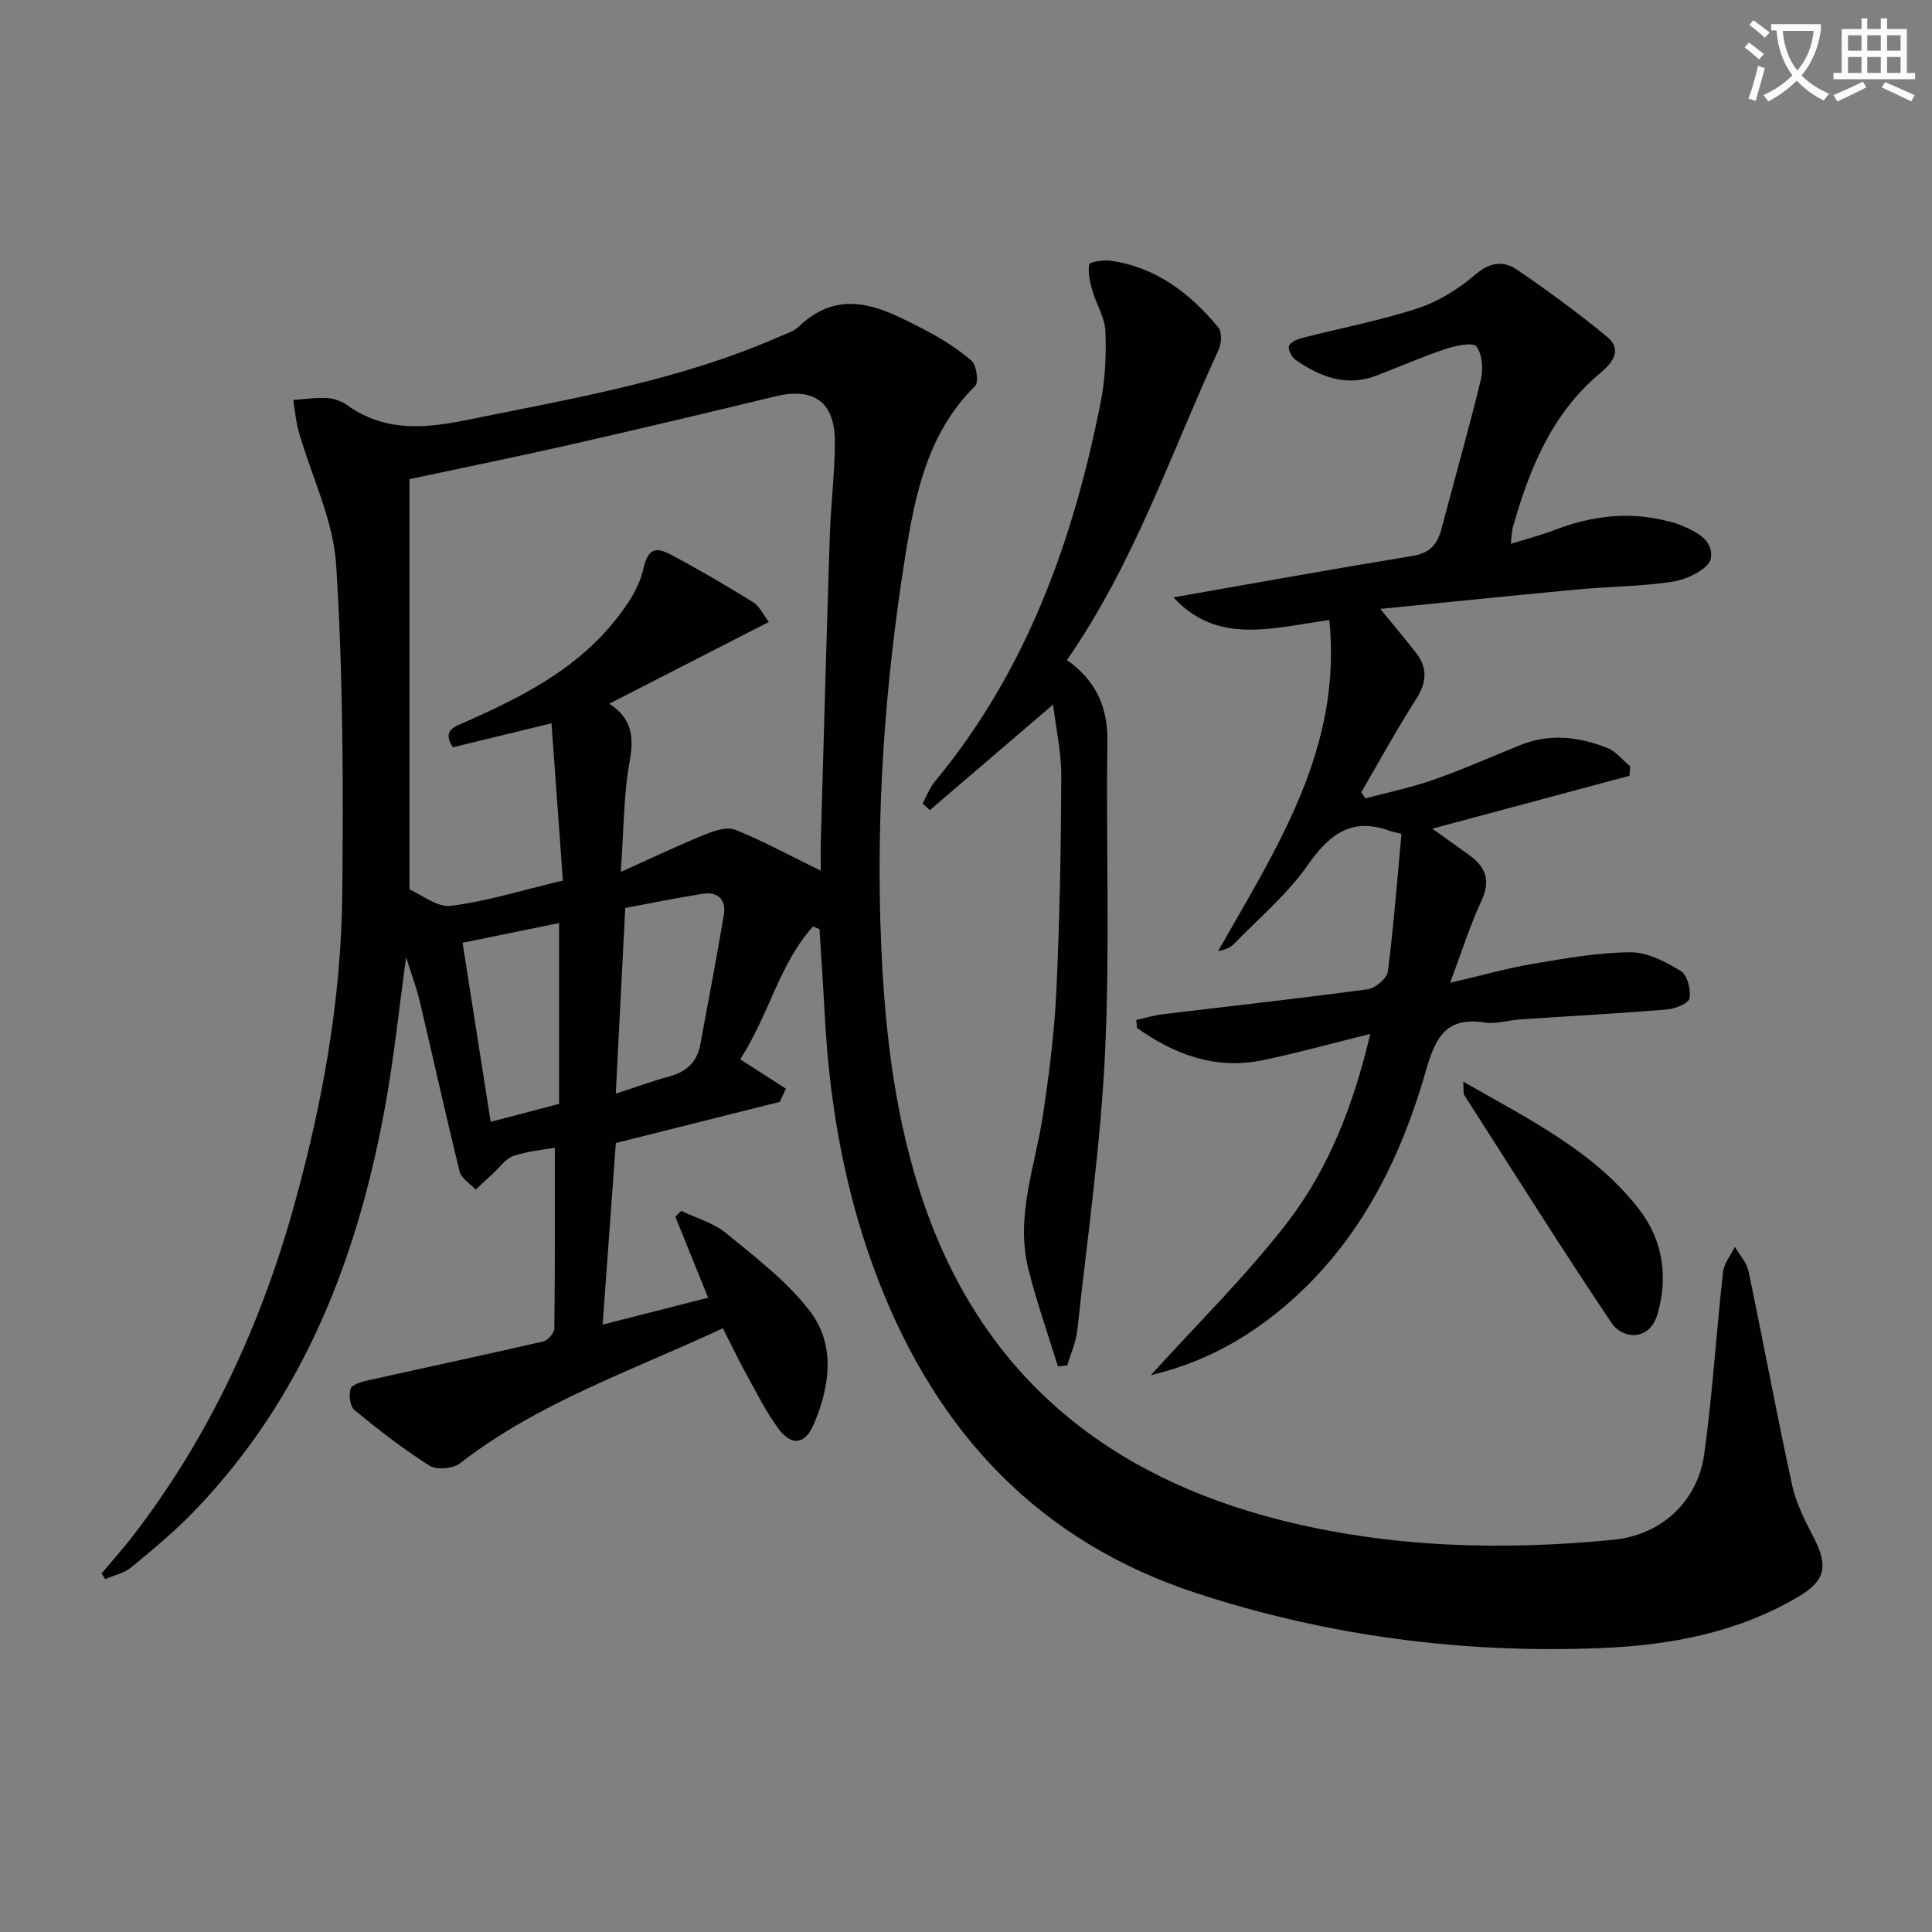
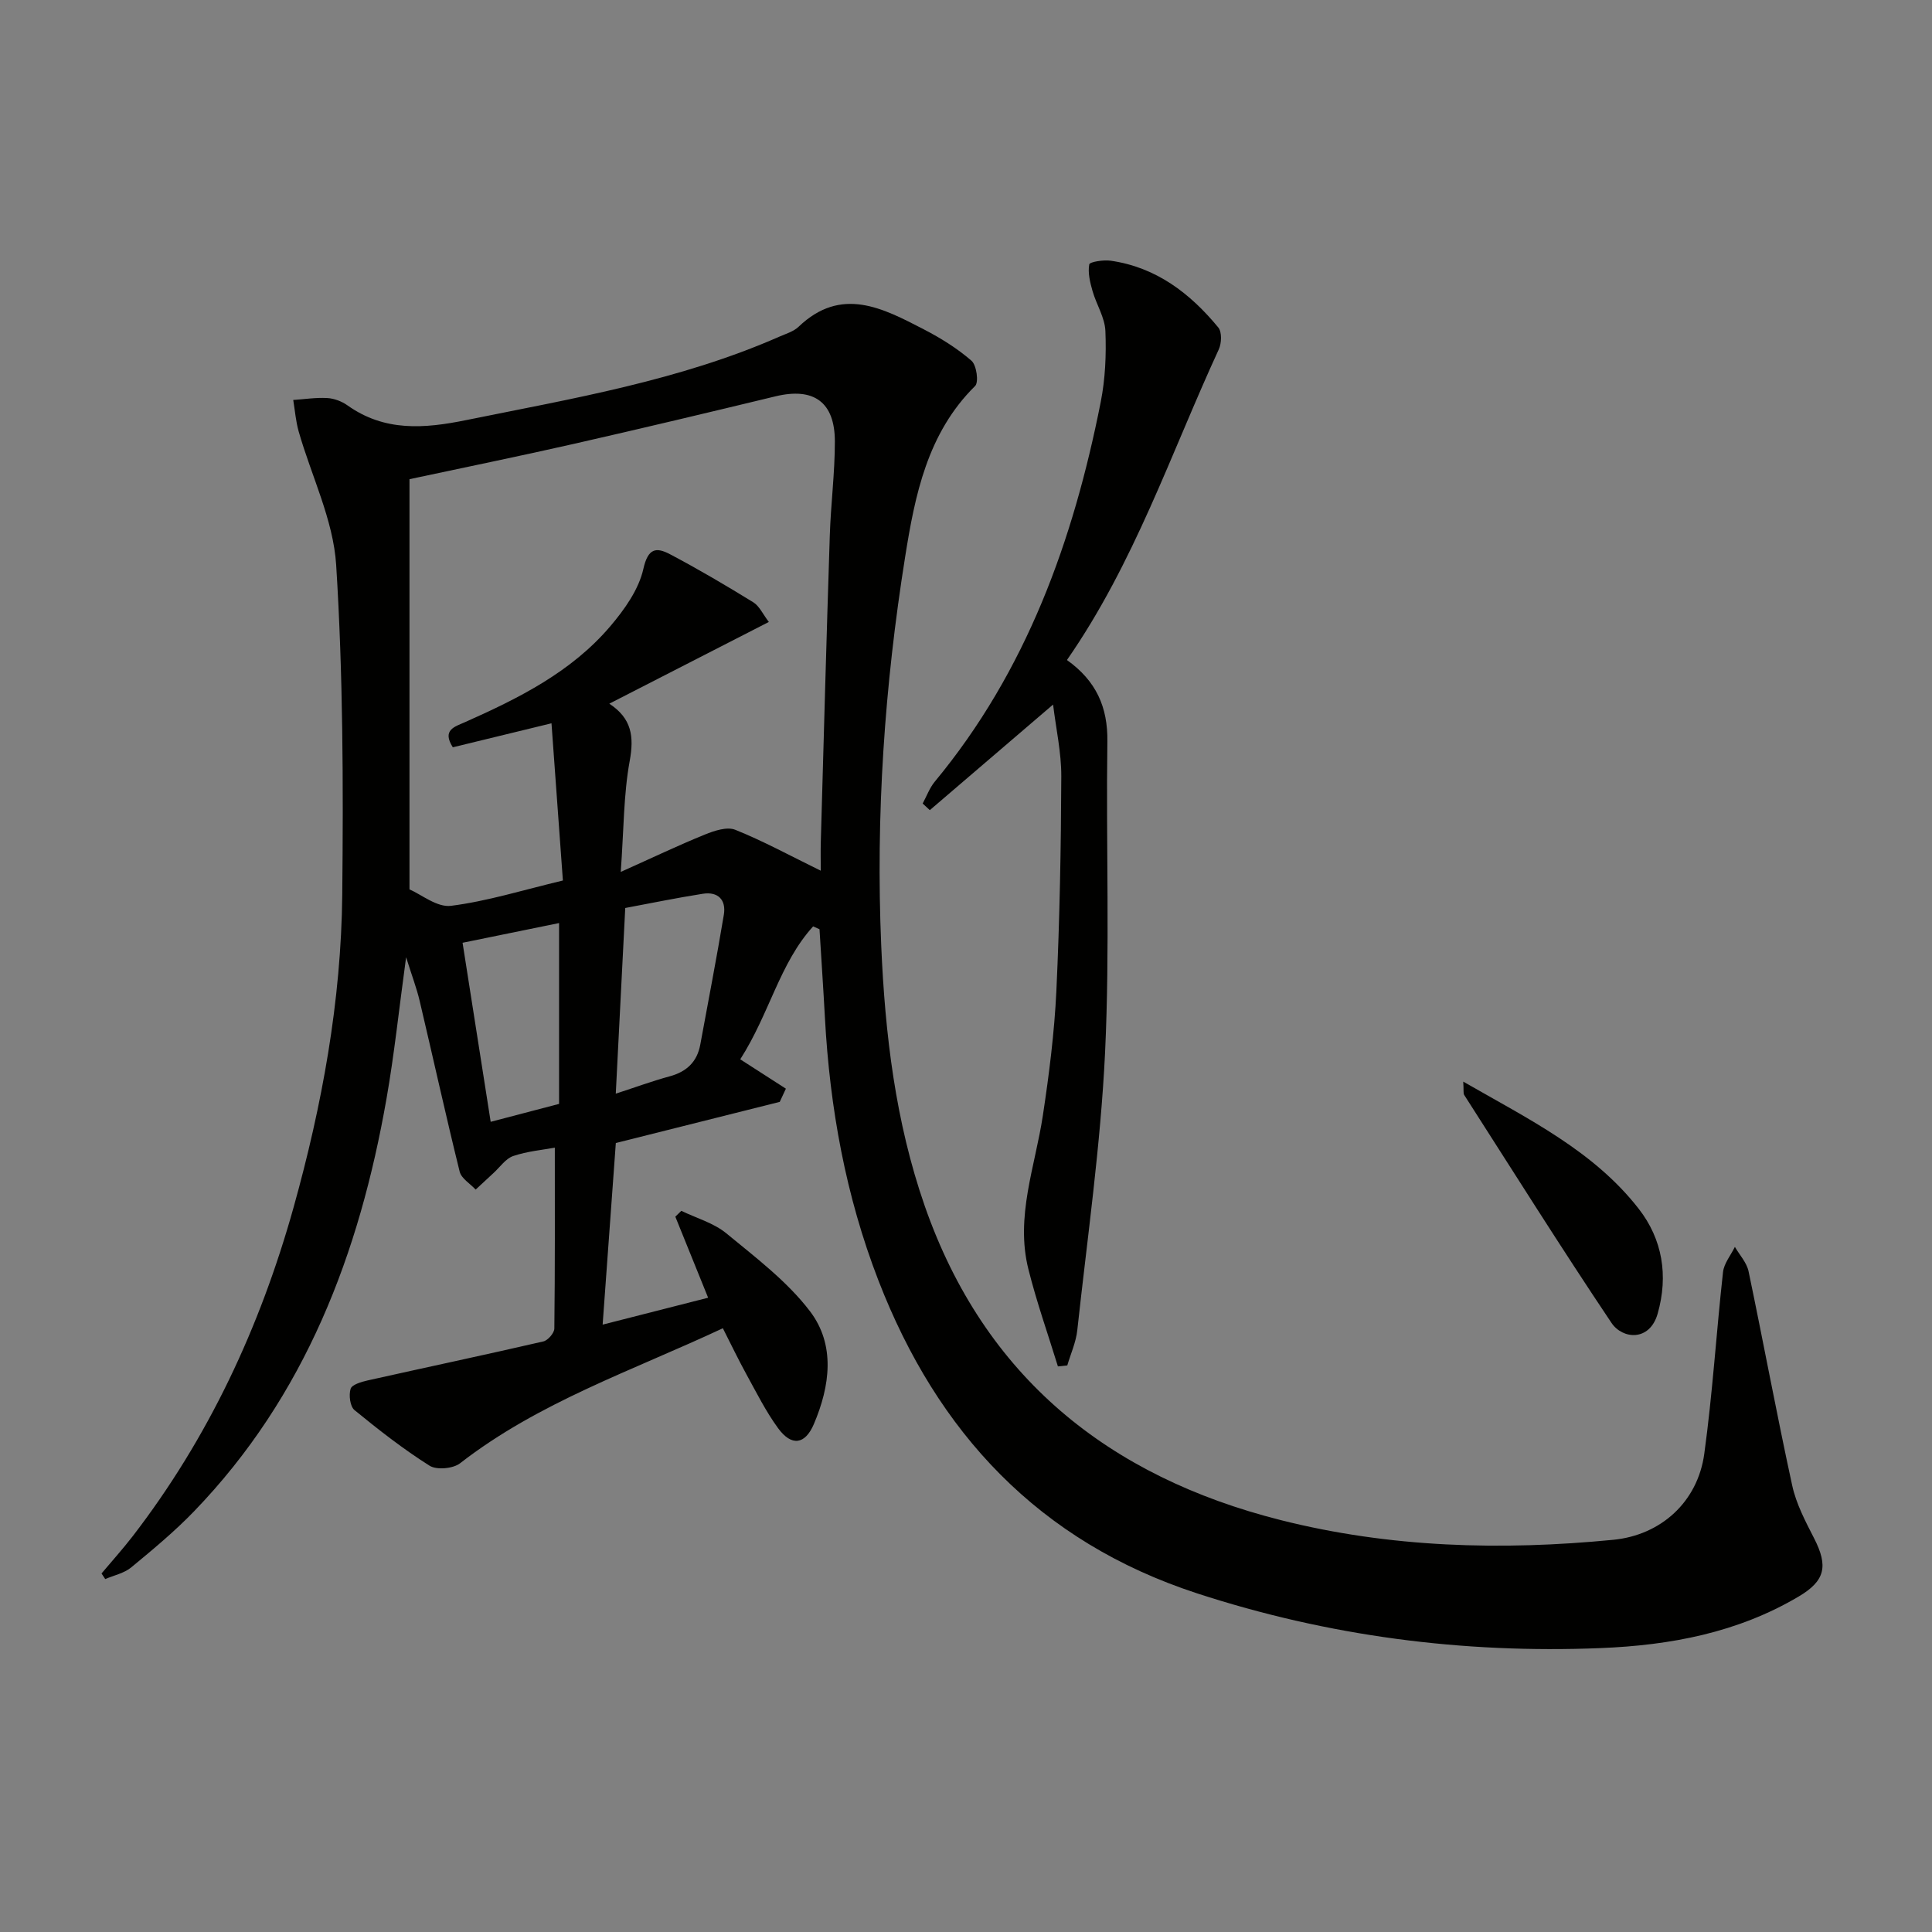
<svg xmlns="http://www.w3.org/2000/svg" enable-background="new 0 0 400 400" viewBox="0 0 400 400">
  <rect x="0" y="0" width="400" height="400" fill="#808080" stroke="none" />
-   <path d="m362.1 8.8c1.1.8 2.1 1.6 3.1 2.4l-1 1.1c-1.3-1.1-2.3-2-3-2.5zm1.9 4.8c.5.2.9.4 1.4.5-.6 2.3-1.3 4.5-1.9 6.8l-1.5-.5c.8-2.1 1.4-4.3 2-6.8zm-1-9.4c1.3.9 2.4 1.8 3.4 2.5l-1 1.1c-1.4-1.2-2.4-2.1-3.2-2.6zm3.7 2.2v-1.4h10.3v1.2c-.5 3.6-1.8 6.8-4 9.4 1.5 1.6 3.4 2.8 5.7 3.8-.3.4-.7.8-1.1 1.4-2.3-1.1-4.1-2.5-5.6-4.1-1.6 1.6-3.6 3.1-5.9 4.3-.3-.5-.7-.9-1-1.3 2.4-1.1 4.4-2.5 6-4.1-1.9-2.5-3-5.6-3.3-9.3h-1.1zm8.8 0h-6.4c.3 3.3 1.3 6 3 8.2 2-2.3 3.1-5.1 3.4-8.2z" fill="#fcfbfa" />
-   <path d="m385.3 3.8h1.3v2.2h2.8v-2.2h1.3v2.2h4.1v9.1h1.7v1.3h-16.9v-1.3h1.7v-9.1h4.1v-2.2zm.4 13.1.7 1.2c-1.8.9-3.8 1.9-6 2.9-.2-.4-.5-.8-.8-1.3 2.3-1 4.3-1.9 6.1-2.8zm-3.1-6.4h2.8v-3.2h-2.8zm0 4.6h2.8v-3.3h-2.8zm4-4.6h2.8v-3.2h-2.8zm0 4.6h2.8v-3.3h-2.8zm3.7 1.9c2.1.9 4.1 1.8 6.1 2.7l-.7 1.3c-2.2-1.1-4.2-2-6.1-2.9zm3.2-9.7h-2.8v3.2h2.8zm-2.8 7.8h2.8v-3.3h-2.8z" fill="#fcfbfa" />
  <g fill="#010100">
    <path d="m168.35 191.8c-6.94 7.62-9.01 18.02-15.09 27.52 3.17 2.04 6.31 4.06 9.45 6.08-.42.91-.85 1.82-1.27 2.73-11.29 2.83-22.57 5.67-33.94 8.52-.9 12.35-1.79 24.71-2.73 37.6 7.58-1.93 14.58-3.72 21.84-5.57-2.43-6.01-4.61-11.39-6.79-16.78.41-.4.82-.81 1.24-1.21 3.14 1.52 6.71 2.51 9.32 4.66 6.09 5.02 12.59 9.93 17.31 16.12 5.31 6.97 4.17 15.47.82 23.35-1.82 4.28-4.62 4.69-7.41.88-2.53-3.46-4.47-7.36-6.55-11.14-1.66-3.02-3.15-6.13-4.89-9.56-18.79 8.8-38.12 15.3-54.4 27.95-1.44 1.12-4.85 1.44-6.32.51-5.44-3.43-10.55-7.43-15.54-11.51-.93-.76-1.21-3.11-.81-4.41.27-.87 2.24-1.45 3.54-1.74 12.12-2.71 24.26-5.28 36.36-8.07.95-.22 2.27-1.74 2.28-2.67.15-12.43.1-24.87.1-37.45-2.49.46-5.67.74-8.61 1.73-1.56.53-2.72 2.27-4.05 3.49-1.25 1.14-2.49 2.31-3.73 3.46-1.14-1.23-2.95-2.29-3.31-3.71-2.9-11.74-5.5-23.56-8.28-35.34-.62-2.64-1.6-5.19-2.81-9.06-1.47 10.73-2.44 20.07-4.06 29.3-5.61 32.02-16.79 61.53-39.84 85.42-4.03 4.18-8.54 7.92-13.02 11.62-1.46 1.2-3.56 1.63-5.37 2.41-.26-.39-.51-.77-.77-1.16 2.14-2.55 4.38-5.03 6.42-7.67 15.74-20.42 26.41-43.36 33.33-68.08 5.92-21.19 9.87-42.79 10.09-64.81.23-22.75.17-45.56-1.26-68.25-.59-9.33-5.13-18.4-7.76-27.62-.6-2.11-.77-4.35-1.13-6.53 2.35-.16 4.7-.53 7.03-.4 1.43.08 3.01.67 4.19 1.51 7.7 5.48 15.9 4.83 24.63 3.05 21.96-4.46 44.09-8.17 64.8-17.27 1.37-.6 2.94-1.06 3.98-2.05 8.85-8.46 17.43-3.85 25.91.53 3.5 1.81 6.93 3.94 9.88 6.5 1.06.92 1.55 4.46.75 5.24-9.9 9.77-12.46 22.68-14.48 35.37-4.25 26.63-6.11 53.52-4.95 80.52.79 18.3 2.94 36.46 9.01 53.88 12.36 35.42 38.07 56.02 73.66 65.02 22.63 5.72 45.72 6.35 68.88 4.09 9.88-.96 17.48-7.84 18.85-17.79 1.72-12.48 2.49-25.09 3.88-37.62.2-1.82 1.61-3.5 2.46-5.24.97 1.68 2.45 3.26 2.83 5.06 3.09 14.77 5.83 29.62 9.04 44.36.83 3.81 2.75 7.44 4.55 10.96 2.93 5.73 2.27 8.77-3.21 12.01-12.65 7.49-26.56 10.1-41.02 10.68-28.52 1.15-56.38-2.47-83.56-11.34-32.73-10.69-53.75-33.25-65.95-64.77-6.77-17.49-10.07-35.73-11.08-54.42-.33-6.1-.75-12.2-1.12-18.3-.43-.19-.87-.39-1.32-.59zm1.58-11.53c0-2.14-.05-4.09.01-6.04.6-21.12 1.17-42.24 1.86-63.36.21-6.48 1.05-12.95 1.05-19.43.01-8.23-4.39-11.3-12.31-9.38-13.87 3.35-27.75 6.66-41.66 9.82-11.13 2.53-22.31 4.81-34.1 7.33v84.93c2.44 1.04 5.71 3.77 8.6 3.4 7.5-.95 14.84-3.25 23.16-5.24-.78-10.8-1.55-21.41-2.36-32.55-7.75 1.88-14.12 3.43-20.43 4.97-2.29-3.6.4-4.26 2.49-5.19 11.15-4.96 22.07-10.4 30.13-19.89 2.93-3.45 5.87-7.58 6.83-11.85.97-4.32 2.65-4.55 5.52-3.04 5.86 3.09 11.58 6.46 17.23 9.94 1.27.78 1.99 2.46 3.23 4.08-11.16 5.72-21.86 11.2-33.03 16.92 4.66 3.06 5.14 6.81 4.23 11.82-1.28 6.96-1.22 14.17-1.86 23.01 6.67-2.99 11.98-5.53 17.43-7.74 1.95-.79 4.58-1.67 6.28-.98 5.81 2.33 11.35 5.36 17.7 8.47zm-42.44 46.16c4.24-1.38 7.63-2.63 11.1-3.57 3.54-.95 5.74-2.98 6.4-6.61 1.64-8.94 3.38-17.87 4.87-26.84.52-3.11-1.2-4.87-4.38-4.36-5.47.86-10.9 1.98-16.03 2.94-.66 12.9-1.28 25.13-1.96 38.44zm-11.74 2.12c0-12.7 0-24.95 0-37.44-6.85 1.4-13.4 2.73-19.98 4.08 1.98 12.59 3.85 24.51 5.82 37.07 4.87-1.27 9.43-2.47 14.16-3.71z" />
-     <path d="m275.22 128.36c-11.89 1.67-23.16 5.21-32.27-4.68 16.72-2.93 33.11-5.9 49.54-8.59 3.58-.59 5.12-2.41 5.96-5.61 2.69-10.26 5.62-20.47 8.12-30.77.54-2.21.35-5.3-.88-6.97-.69-.93-4.34-.18-6.42.52-4.83 1.61-9.51 3.67-14.28 5.5-6.26 2.4-11.71.26-16.79-3.28-.78-.55-1.56-2.07-1.33-2.83.23-.77 1.66-1.41 2.68-1.67 8.02-2.06 16.2-3.6 24.05-6.17 4.29-1.41 8.44-4.03 11.89-6.99 3-2.57 5.81-2.86 8.54-1.01 6.43 4.38 12.73 9 18.73 13.95 3.35 2.76.82 5.59-1.47 7.5-10.08 8.43-14.66 19.89-18.1 32.02-.22.78-.19 1.63-.38 3.31 3.3-1.03 6.26-1.78 9.08-2.87 7.65-2.94 15.42-3.9 23.44-1.81.64.17 1.29.29 1.9.53 3.51 1.37 7.67 3.19 6.97 7.23-.34 2-4.71 4.22-7.53 4.69-6.52 1.08-13.23 1.04-19.84 1.66-13.54 1.26-27.07 2.66-41.05 4.05 2.77 3.4 5.18 6.23 7.44 9.16 2.44 3.17 2.12 6.18-.07 9.59-4.01 6.26-7.58 12.81-11.33 19.23.29.42.58.83.87 1.25 4.71-1.26 9.52-2.25 14.1-3.86 6.1-2.14 12.03-4.78 18.04-7.2 6.05-2.44 12.08-1.69 17.91.6 1.81.71 3.19 2.51 4.77 3.81-.05.66-.1 1.31-.15 1.97-13.29 3.57-26.58 7.13-40.82 10.95 3.07 2.2 5.41 3.85 7.73 5.53 3.41 2.47 4.37 5.3 2.43 9.44-2.35 5.02-4 10.36-6.46 16.94 6.63-1.55 11.84-3.03 17.15-3.93 6.68-1.13 13.44-2.34 20.17-2.39 3.5-.03 7.26 1.95 10.41 3.86 1.36.82 2.15 3.87 1.83 5.66-.18 1.05-3.01 2.19-4.72 2.33-10.1.83-20.23 1.37-30.35 2.05-2.49.17-5.04 1.02-7.42.64-8.35-1.32-10.29 3.73-12.21 10.38-5.84 20.2-15.45 38.23-32.69 51.22-7.19 5.42-15.17 9.3-24.14 11.41 9.6-10.61 19.66-20.47 28.18-31.5 8.67-11.23 13.8-24.5 17.25-39.15-7.78 1.92-15.03 3.95-22.38 5.46-9.72 2-18.18-1.22-25.92-6.69-.05-.55-.1-1.1-.14-1.65 1.82-.4 3.61-.96 5.45-1.19 14.15-1.71 28.32-3.26 42.44-5.17 1.59-.22 4.01-2.25 4.19-3.68 1.22-9.5 1.95-19.06 2.82-28.49-1.52-.4-2-.48-2.45-.64-7.88-2.87-12.49.71-16.97 7.12-4.24 6.06-10.11 10.99-15.33 16.36-.73.75-1.82 1.16-3.22 1.44 12.07-21.29 25.76-41.97 23.03-68.57z" />
    <path d="m220.9 136.65c6.06 4.32 8.47 9.76 8.37 16.87-.3 21.48.54 43.01-.48 64.45-.92 19.2-3.67 38.31-5.75 57.45-.27 2.47-1.36 4.86-2.07 7.28-.65.07-1.3.13-1.94.2-2.06-6.69-4.4-13.3-6.1-20.08-2.76-10.93 1.39-21.31 2.99-31.91 1.29-8.53 2.38-17.14 2.79-25.74.69-14.79.96-29.61 1.02-44.41.02-4.95-1.1-9.91-1.7-14.89-9.09 7.79-17.31 14.82-25.52 21.86-.49-.46-.98-.91-1.48-1.37.82-1.51 1.42-3.21 2.5-4.52 18.99-22.91 28.68-49.9 34.36-78.59.95-4.79 1.17-9.82.97-14.71-.11-2.8-1.87-5.5-2.67-8.31-.51-1.79-.99-3.76-.67-5.49.1-.53 2.96-.98 4.45-.76 9.41 1.35 16.44 6.75 22.27 13.83.77.94.68 3.27.09 4.54-9.92 21.52-17.47 44.21-31.43 64.3z" />
    <path d="m302.95 223.94c13.64 7.83 27.03 14.37 36.34 26.34 4.91 6.31 6.15 13.83 3.91 21.7-1.65 5.81-7.28 5.31-9.56 1.91-10.43-15.55-20.39-31.43-30.5-47.2-.21-.34-.07-.91-.19-2.75z" />
  </g>
</svg>